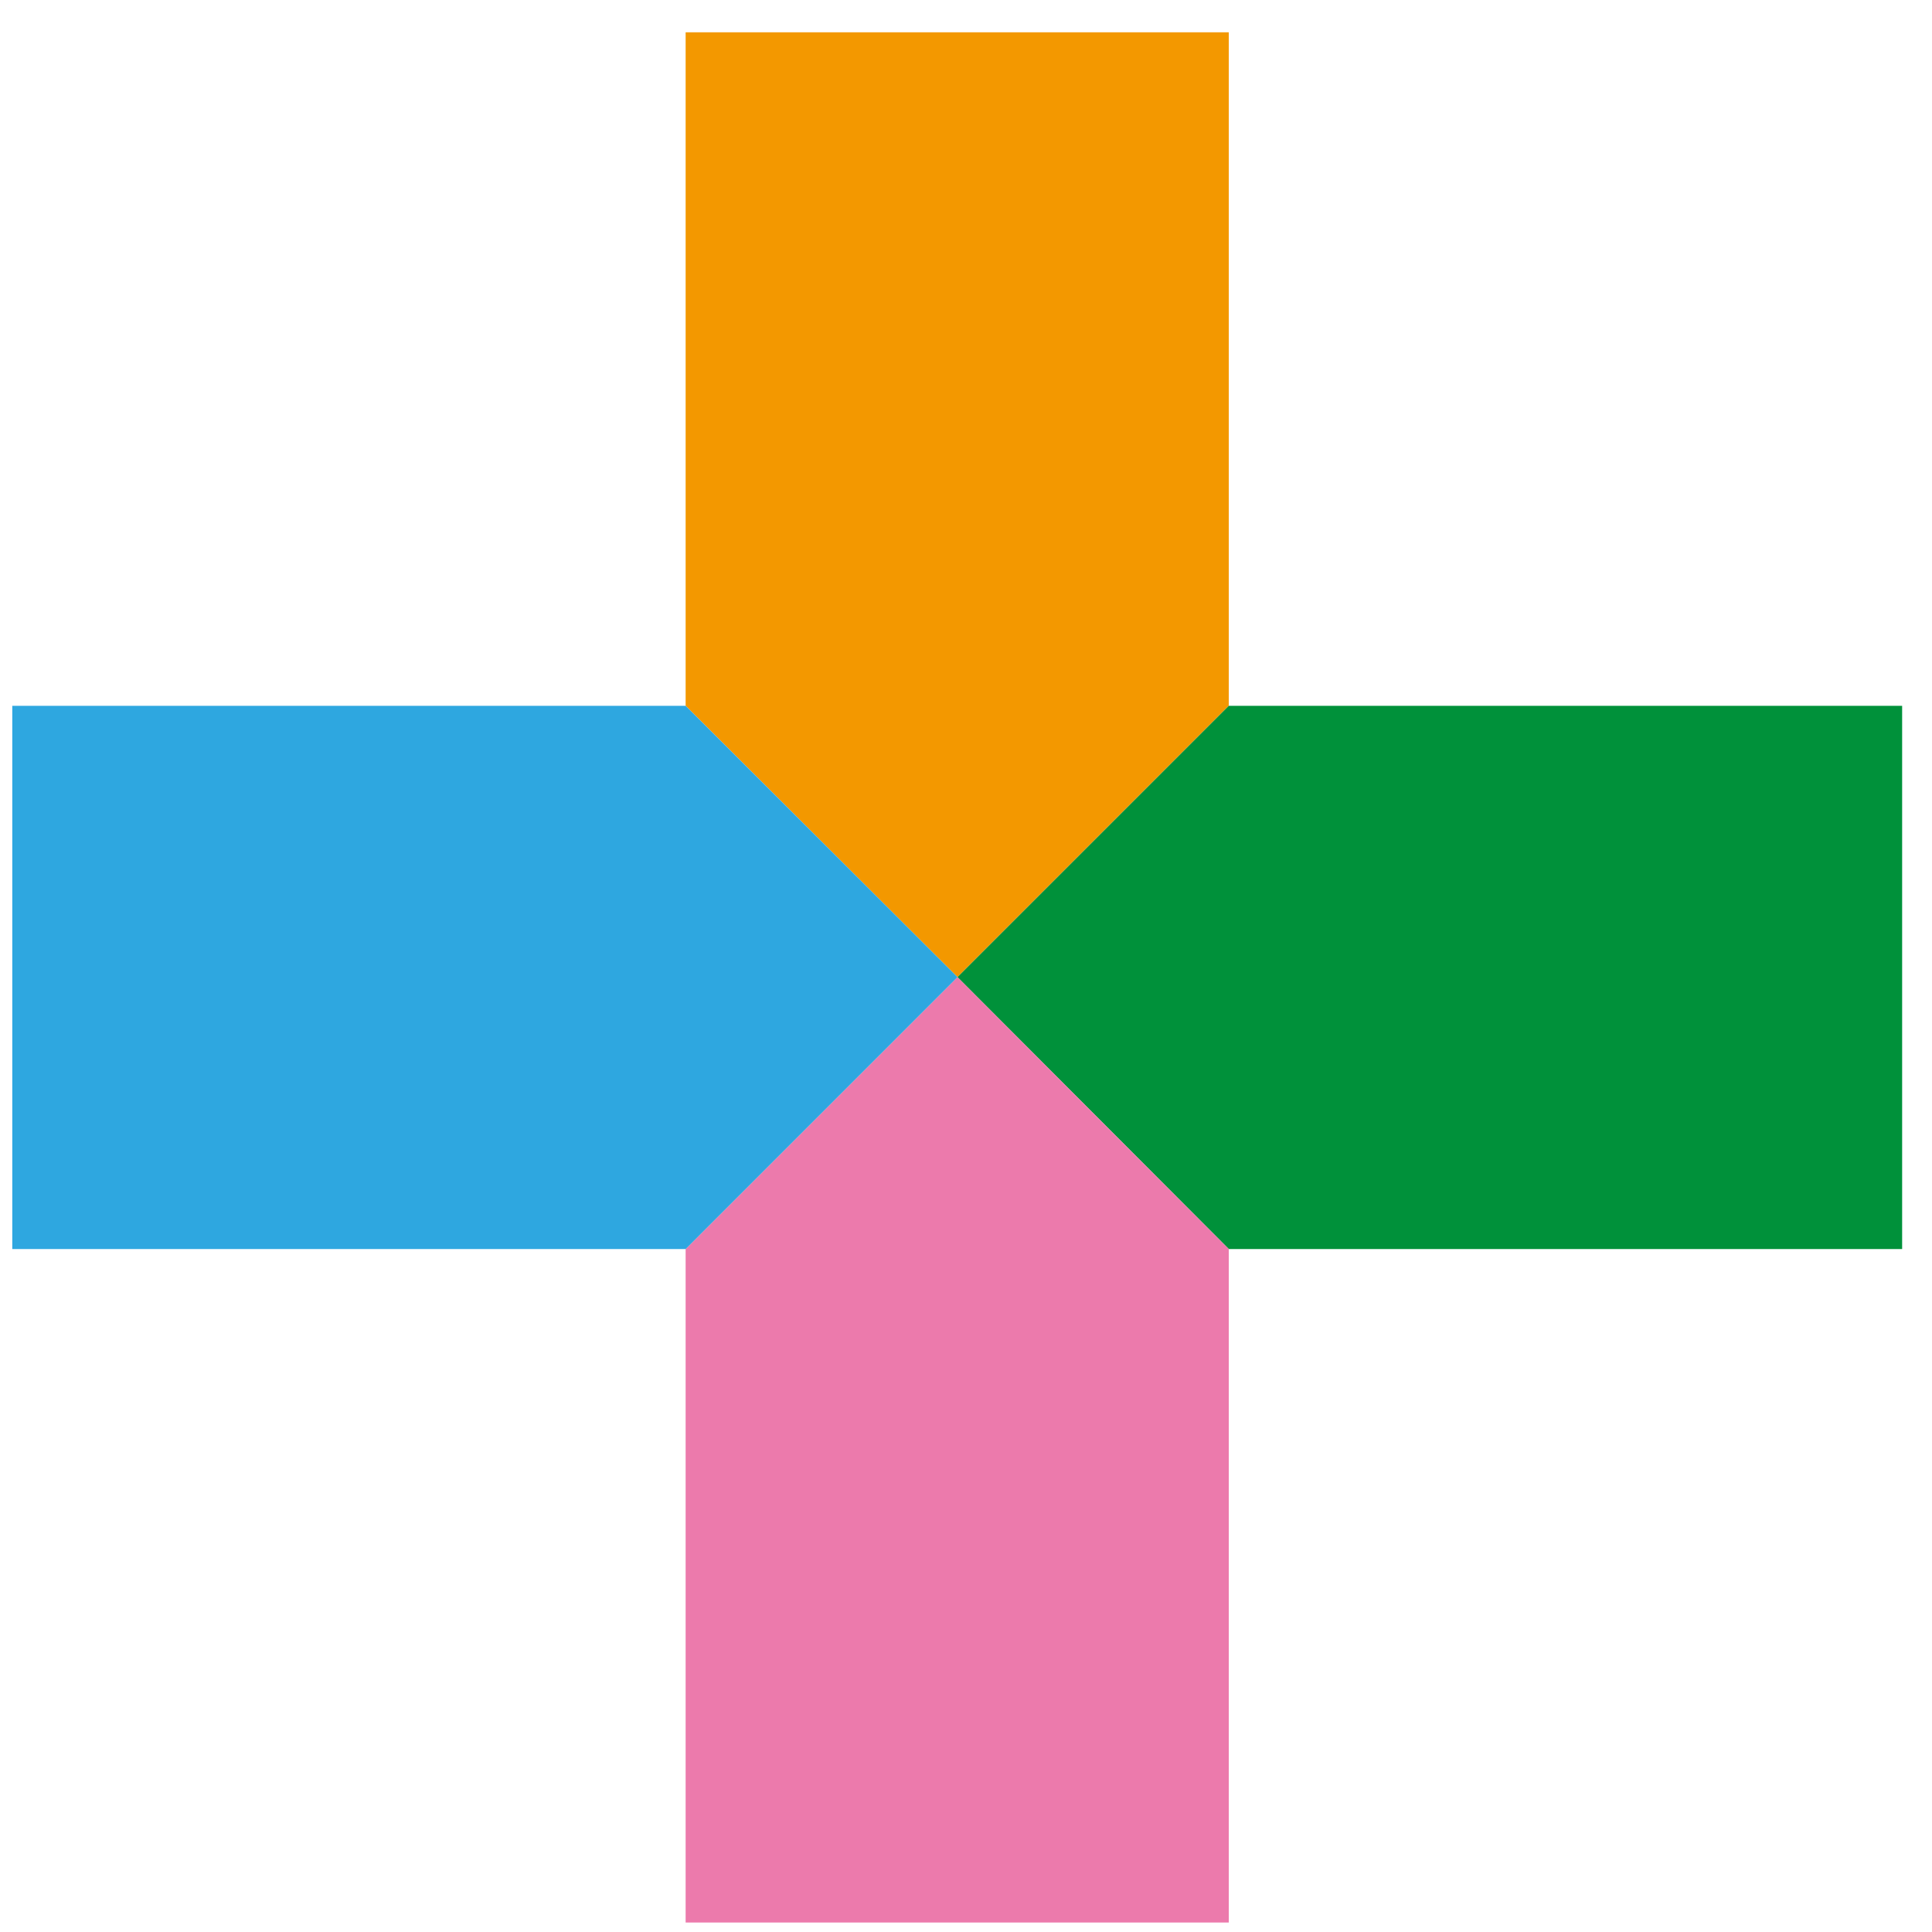
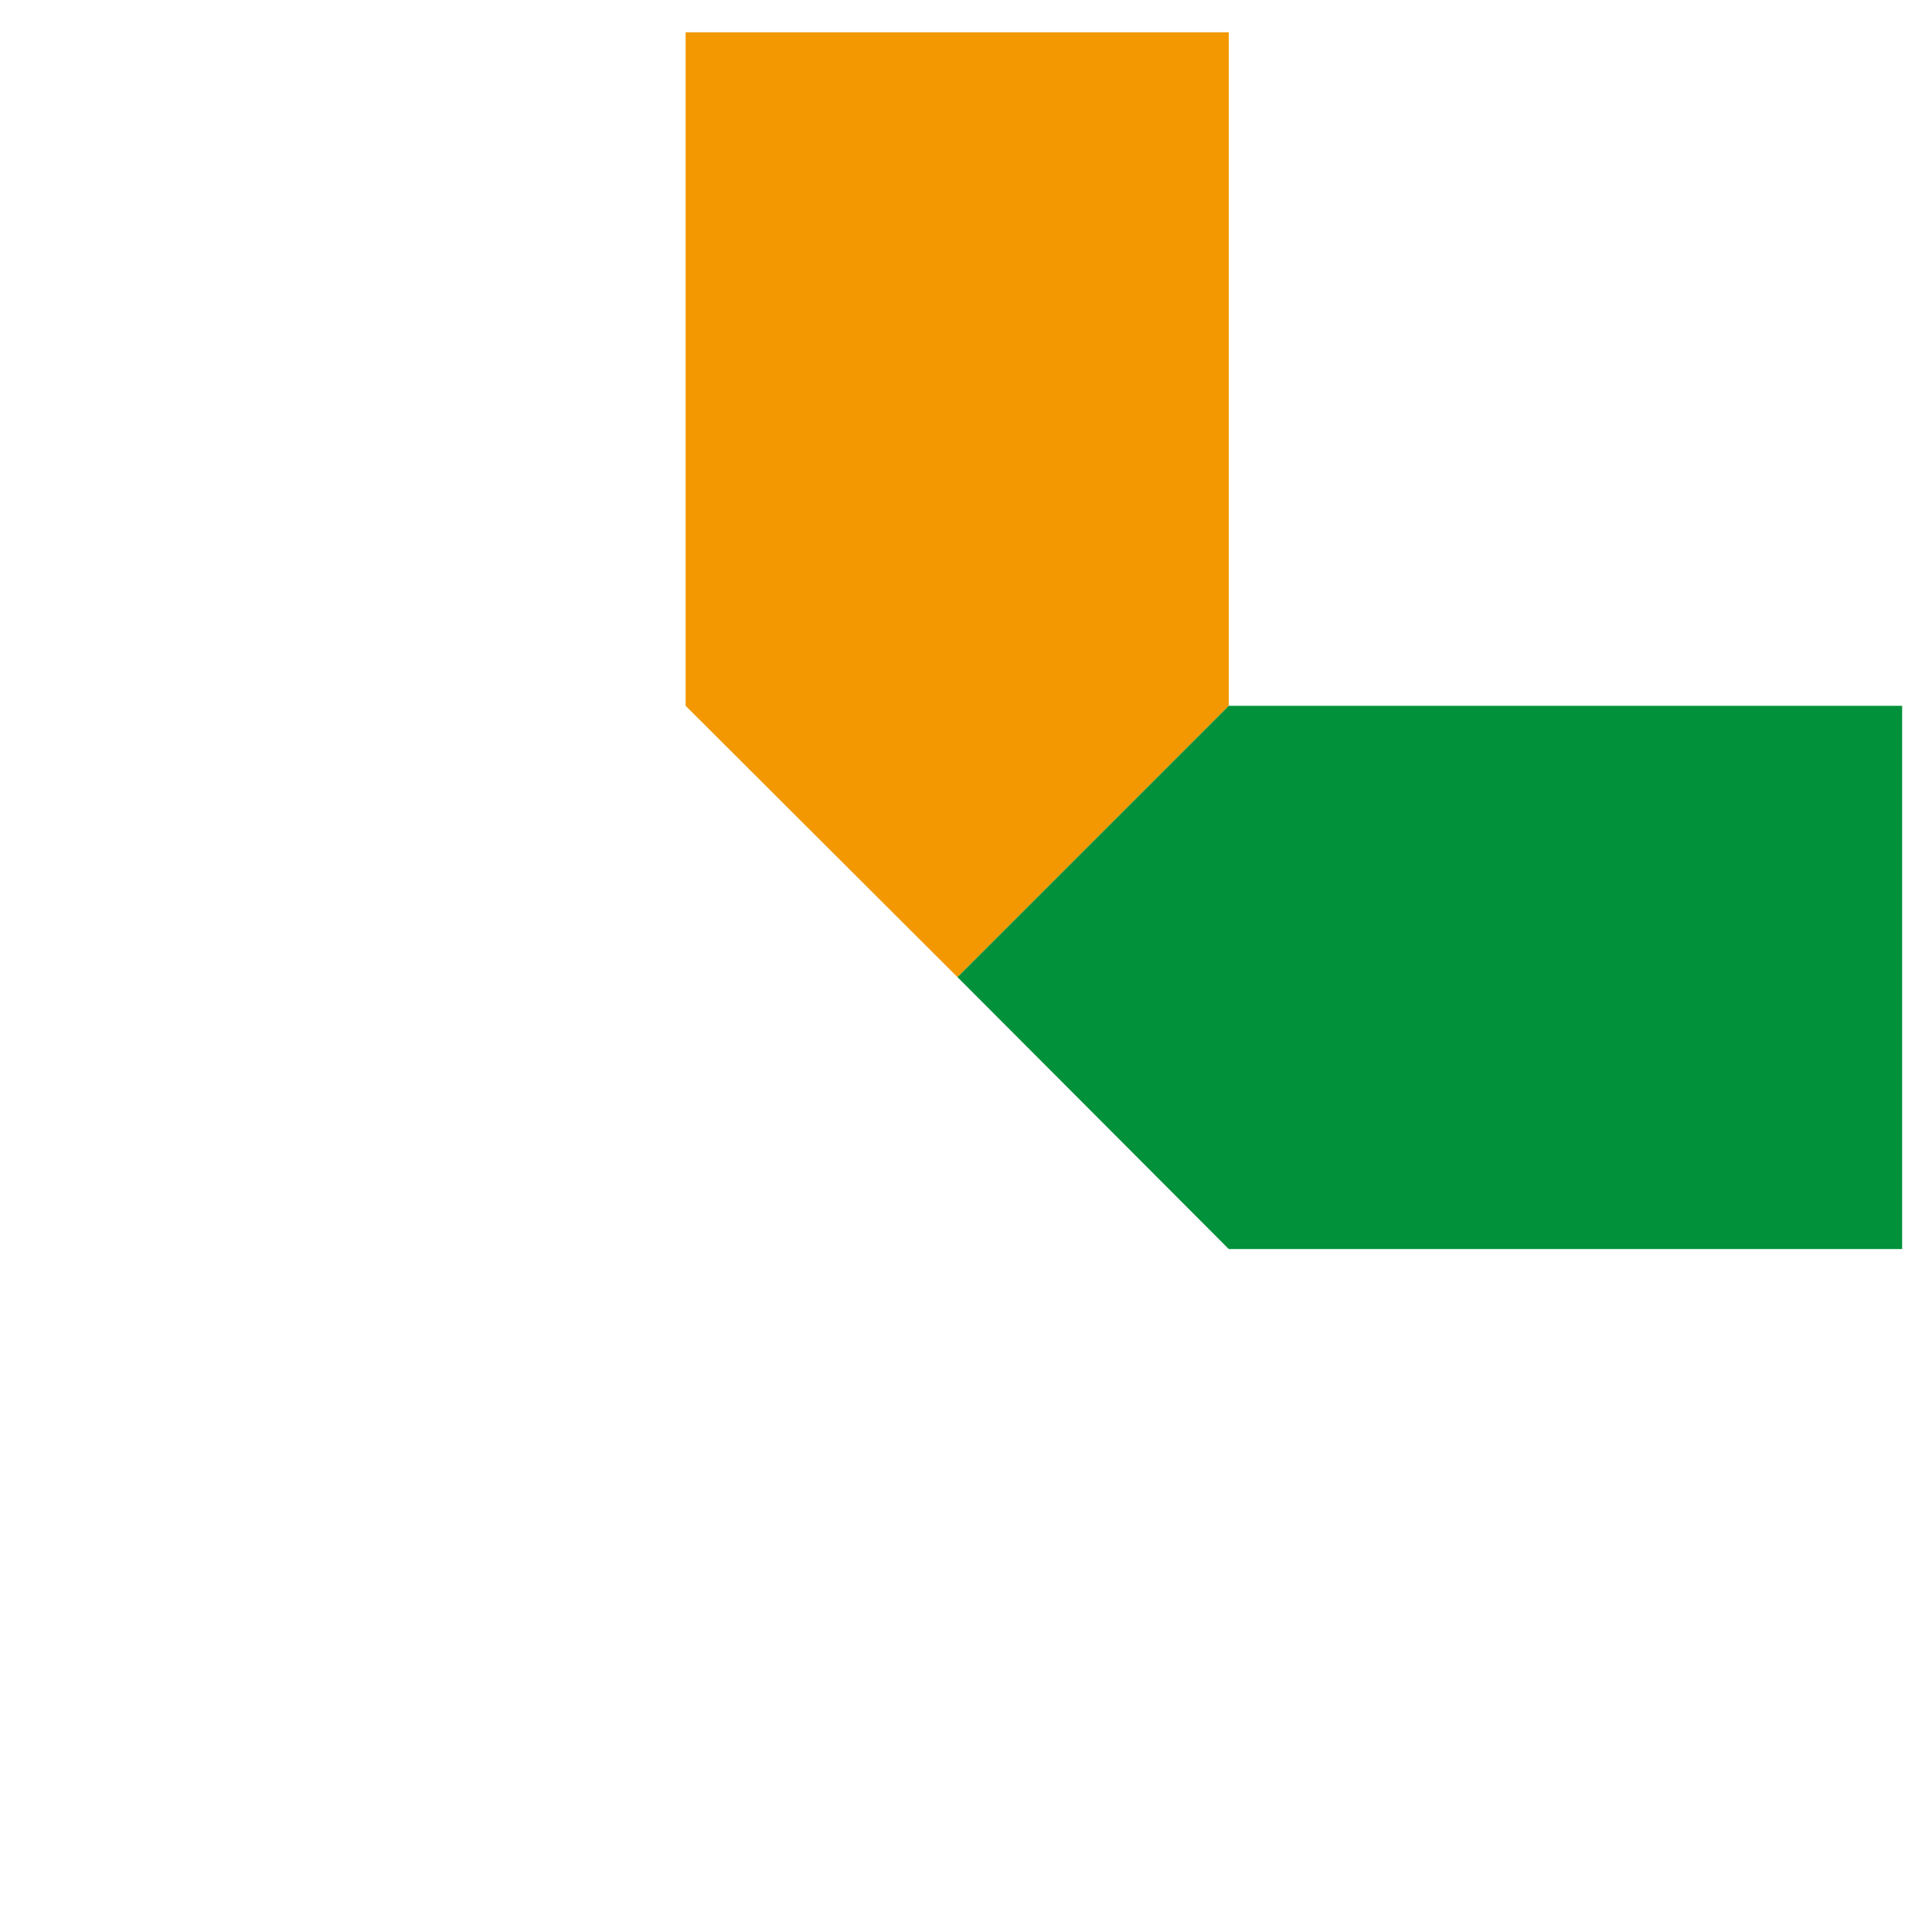
<svg xmlns="http://www.w3.org/2000/svg" width="59" height="59" viewBox="0 0 59 59" fill="none">
  <path d="M20.938 0.987V21.554L29.24 29.84L37.525 21.554V0.987H20.938Z" fill="#F39800" />
  <path d="M37.525 21.554L29.24 29.84L37.525 38.144H58.088V21.554H37.525Z" fill="#00913A" />
-   <path d="M29.24 29.84L20.938 38.144V58.71H37.525V38.144L29.24 29.84Z" fill="#EC7AAC" />
-   <path d="M20.938 21.554H0.375V38.144H20.938L29.24 29.84L20.938 21.554Z" fill="#2EA7E0" />
+   <path d="M29.24 29.84L20.938 38.144V58.71V38.144L29.24 29.84Z" fill="#EC7AAC" />
</svg>